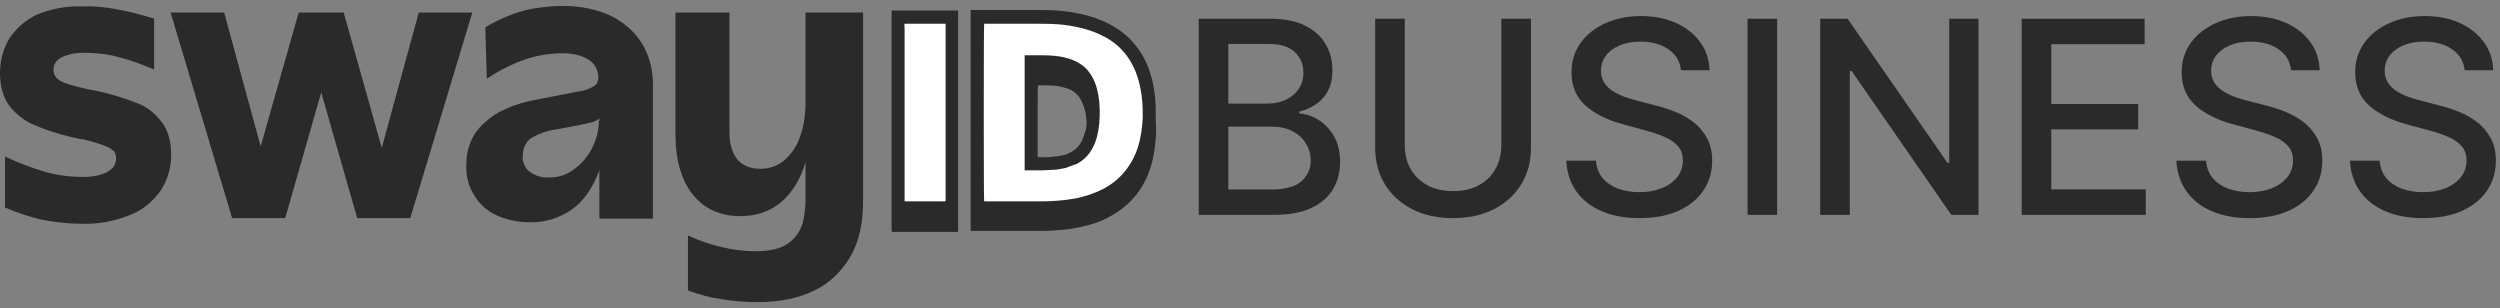
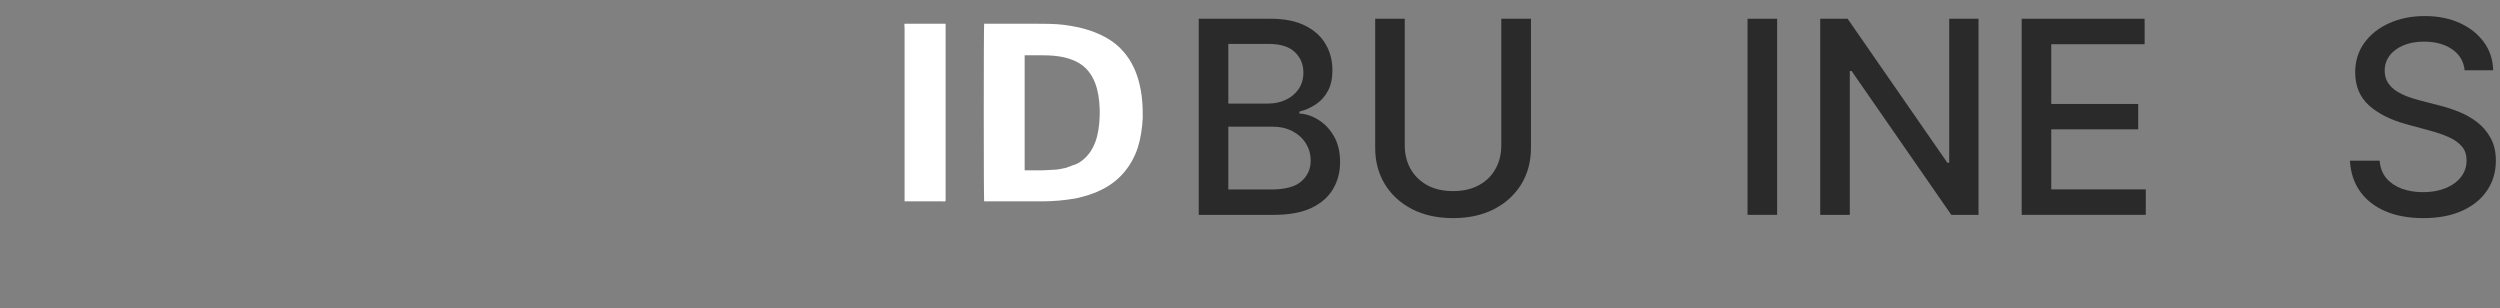
<svg xmlns="http://www.w3.org/2000/svg" width="211" height="26" viewBox="0 0 211 26" fill="none">
  <rect x="0" y="0" width="211" height="26" fill="#808080" stroke="none" />
-   <path d="M35.344 1.058L32.219 12.485L29.01 1.058H25.21L22 12.356L18.918 1.058H14.399L19.593 18.412H24.07L27.11 7.802L30.15 18.412H34.626L39.862 1.058H35.344ZM54.135 3.593C53.502 2.605 52.573 1.832 51.517 1.316C50.377 0.801 49.068 0.5 47.506 0.5C46.703 0.5 45.859 0.586 45.056 0.715C44.296 0.844 43.578 1.058 42.861 1.359C42.227 1.617 41.594 1.918 40.96 2.304L41.087 6.643C42.058 5.998 43.114 5.44 44.212 5.053C45.31 4.667 46.408 4.495 47.548 4.495C48.435 4.495 49.153 4.71 49.702 5.053C49.955 5.225 50.166 5.44 50.293 5.698C50.419 5.955 50.504 6.256 50.504 6.557C50.504 6.686 50.462 6.814 50.419 6.943C50.377 7.072 50.293 7.158 50.166 7.244C49.828 7.459 49.448 7.631 49.068 7.674L45.31 8.404C43.41 8.747 41.932 9.392 40.918 10.337C39.862 11.239 39.356 12.485 39.356 13.945C39.314 14.89 39.567 15.792 40.074 16.565C40.538 17.296 41.172 17.854 41.974 18.198C42.776 18.541 43.663 18.756 44.592 18.756H44.719C45.986 18.799 47.21 18.412 48.266 17.682C49.279 16.952 50.039 15.835 50.588 14.375V18.455H55.107V6.9C55.064 5.741 54.769 4.581 54.135 3.593ZM50.546 10.165C50.546 10.938 50.377 11.668 50.039 12.356C49.702 13.086 49.195 13.73 48.561 14.203C47.928 14.718 47.21 14.976 46.408 14.976H46.365C45.774 15.019 45.183 14.847 44.719 14.503C44.508 14.332 44.339 14.16 44.254 13.902C44.127 13.644 44.085 13.387 44.127 13.129C44.127 12.828 44.17 12.527 44.339 12.227C44.465 11.969 44.676 11.711 44.972 11.582C45.563 11.239 46.197 11.024 46.872 10.938L48.941 10.552C49.279 10.466 49.575 10.423 49.87 10.337C50.124 10.294 50.377 10.165 50.588 9.993V10.165H50.546ZM13.682 10.337C13.133 9.607 12.415 9.005 11.57 8.704C10.388 8.232 9.206 7.888 7.981 7.631C7.896 7.631 7.812 7.588 7.728 7.588C7.643 7.588 7.559 7.545 7.474 7.545C6.334 7.287 5.532 7.072 5.152 6.857C4.983 6.771 4.814 6.643 4.687 6.471C4.561 6.299 4.518 6.084 4.518 5.869C4.518 5.44 4.729 5.096 5.194 4.838C5.743 4.581 6.376 4.452 6.968 4.452C7.981 4.452 8.952 4.538 9.923 4.796C10.979 5.053 11.992 5.44 13.006 5.869V1.574C11.908 1.23 10.895 0.973 9.966 0.801C8.91 0.586 7.854 0.5 6.799 0.543C5.532 0.5 4.307 0.758 3.125 1.23C2.28 1.617 1.436 2.304 0.845 3.163C0.296 4.022 0 5.096 0 6.127C0 7.244 0.253 8.146 0.718 8.833C1.225 9.521 1.9 10.079 2.703 10.466C3.758 10.938 4.814 11.282 5.912 11.54C6.123 11.582 6.292 11.625 6.461 11.668C6.63 11.711 6.841 11.754 7.01 11.754C7.728 11.926 8.488 12.141 9.163 12.442C9.332 12.527 9.501 12.656 9.628 12.785C9.755 12.957 9.797 13.129 9.797 13.344C9.797 13.859 9.543 14.246 9.079 14.503C8.614 14.761 7.896 14.933 7.052 14.933C5.954 14.933 4.856 14.804 3.8 14.503C2.66 14.16 1.52 13.73 0.422 13.215V17.51C1.393 17.94 2.449 18.284 3.505 18.541C4.645 18.756 5.785 18.885 6.925 18.885C8.319 18.928 9.67 18.67 10.937 18.155C11.992 17.768 12.879 17.038 13.555 16.093C14.146 15.191 14.484 14.074 14.442 12.957C14.442 11.969 14.188 11.024 13.682 10.337ZM97.545 10.208C97.545 9.993 97.545 9.735 97.545 9.478C97.545 6.256 96.489 4.065 94.674 2.691C92.9 1.359 90.493 0.844 87.917 0.844H81.921V13.73C81.921 15.62 81.921 17.467 81.921 19.357C81.921 19.4 81.921 19.443 81.921 19.486H82.216C84.032 19.486 85.848 19.486 87.706 19.486C88.128 19.486 88.593 19.486 89.057 19.443C89.817 19.4 90.535 19.314 91.253 19.143C92.098 18.971 92.9 18.713 93.66 18.284C95.18 17.467 96.278 16.265 96.912 14.675C97.292 13.73 97.46 12.742 97.545 11.711C97.587 11.239 97.587 10.723 97.545 10.251V10.208ZM90.155 12.957C89.902 13.086 89.606 13.129 89.353 13.172C88.804 13.258 88.213 13.301 87.664 13.258C87.664 13.258 87.622 13.258 87.579 13.258C87.579 13.215 87.579 13.172 87.579 13.129V8.919C87.579 8.017 87.579 7.287 87.622 7.201C87.664 7.201 87.706 7.201 87.748 7.201C88.213 7.201 88.677 7.201 89.142 7.244C89.437 7.287 89.775 7.373 90.071 7.459C90.704 7.674 91.126 8.103 91.38 8.747C91.549 9.134 91.633 9.521 91.675 9.907C91.718 10.165 91.718 10.466 91.675 10.723C91.675 10.852 91.633 10.981 91.591 11.11C91.507 11.368 91.422 11.668 91.295 11.926C91.042 12.399 90.662 12.742 90.155 12.957ZM80.865 1.058V1.015V0.887H75.249V18.155V18.241C75.249 18.584 75.249 18.971 75.249 19.314C75.249 19.4 75.249 19.486 75.291 19.572H76.431C77.825 19.572 79.218 19.572 80.612 19.572C80.696 19.572 80.781 19.615 80.865 19.529C80.865 19.443 80.865 19.357 80.865 19.271V1.316C80.865 1.23 80.865 1.144 80.865 1.058ZM67.986 1.058V8.662C67.986 9.649 67.859 10.637 67.521 11.54C67.268 12.313 66.803 13 66.212 13.515C65.663 13.988 64.945 14.246 64.185 14.246C63.341 14.246 62.708 13.988 62.243 13.473C61.821 12.957 61.567 12.184 61.567 11.196V1.058H57.007V11.282C57.007 13.515 57.514 15.234 58.485 16.436C59.456 17.639 60.807 18.241 62.496 18.241C63.89 18.241 65.03 17.811 65.959 17.038C66.888 16.222 67.564 15.105 67.986 13.687V16.823C67.986 17.51 67.901 18.241 67.733 18.885C67.521 19.529 67.099 20.131 66.55 20.517C65.917 20.99 64.988 21.204 63.721 21.204C62.792 21.204 61.863 21.076 60.934 20.861C59.963 20.646 58.992 20.302 58.062 19.873V24.512C58.992 24.856 59.92 25.113 60.849 25.242C61.863 25.414 62.876 25.5 63.932 25.5C65.832 25.5 67.437 25.156 68.746 24.512C70.013 23.911 71.069 22.88 71.786 21.634C72.504 20.388 72.842 18.842 72.842 17.081V1.058H67.986Z" fill="#2A2A2A" />
  <path d="M76.347 2.004C76.305 2.133 76.347 2.219 76.347 2.348V16.695C76.347 16.738 76.347 16.823 76.347 16.866C76.347 16.909 76.347 16.952 76.347 16.995C76.389 16.995 76.431 16.995 76.474 16.995C76.6 16.995 76.685 16.995 76.811 16.995C77.74 16.995 78.627 16.995 79.556 16.995C79.641 16.995 79.725 17.038 79.809 16.952V2.09C79.809 2.047 79.809 2.047 79.809 2.004H76.347Z" fill="white" />
  <path d="M96.405 8.576C96.363 7.932 96.236 7.287 96.067 6.686C95.771 5.698 95.307 4.839 94.589 4.109C94.04 3.55 93.407 3.164 92.731 2.863C91.76 2.433 90.746 2.219 89.733 2.09C88.973 2.004 88.213 2.004 87.453 2.004C86.101 2.004 84.75 2.004 83.399 2.004C83.314 2.004 83.272 2.004 83.188 2.004C83.145 2.004 83.103 2.004 83.061 2.004C83.019 2.219 83.019 16.78 83.061 16.995C83.145 16.995 83.23 16.995 83.314 16.995C84.835 16.995 86.397 16.995 87.917 16.995C88.888 16.995 89.86 16.909 90.831 16.738C91.591 16.566 92.309 16.351 92.984 16.007C94.462 15.277 95.476 14.074 96.025 12.485C96.278 11.669 96.405 10.81 96.447 9.951C96.447 9.521 96.447 9.049 96.405 8.576ZM92.816 9.736C92.773 11.54 92.309 12.743 91.422 13.473C91.169 13.688 90.873 13.86 90.577 13.945C90.577 13.945 90.577 13.945 90.535 13.945C90.493 13.988 90.409 13.988 90.366 14.031C90.366 14.031 90.366 14.031 90.324 14.031C90.197 14.074 90.113 14.117 89.986 14.16C89.606 14.246 89.226 14.332 88.846 14.332C88.55 14.332 88.297 14.375 88.002 14.375H86.481V4.667H88.002C89.268 4.667 90.493 4.839 91.422 5.569C92.309 6.299 92.773 7.502 92.816 9.263C92.816 9.392 92.816 9.607 92.816 9.736Z" fill="white" />
  <path d="M101.174 18.134V1.582H107.235C108.41 1.582 109.382 1.776 110.153 2.164C110.923 2.546 111.5 3.066 111.882 3.724C112.265 4.375 112.456 5.111 112.456 5.93C112.456 6.62 112.33 7.201 112.076 7.676C111.823 8.144 111.484 8.522 111.058 8.807C110.638 9.087 110.174 9.292 109.668 9.421V9.583C110.218 9.61 110.754 9.788 111.276 10.116C111.804 10.44 112.241 10.9 112.586 11.498C112.93 12.097 113.103 12.824 113.103 13.681C113.103 14.527 112.904 15.286 112.505 15.96C112.111 16.628 111.503 17.159 110.678 17.552C109.854 17.94 108.801 18.134 107.518 18.134H101.174ZM103.671 15.992H107.276C108.472 15.992 109.329 15.76 109.846 15.297C110.363 14.834 110.622 14.254 110.622 13.559C110.622 13.037 110.49 12.557 110.226 12.121C109.962 11.684 109.585 11.337 109.094 11.078C108.609 10.819 108.033 10.69 107.365 10.69H103.671V15.992ZM103.671 8.742H107.017C107.577 8.742 108.081 8.635 108.528 8.419C108.981 8.204 109.339 7.902 109.603 7.514C109.873 7.121 110.007 6.657 110.007 6.124C110.007 5.44 109.768 4.866 109.288 4.402C108.809 3.939 108.073 3.707 107.082 3.707H103.671V8.742Z" fill="#2A2A2A" />
  <path d="M126.709 1.582H129.214V12.468C129.214 13.627 128.942 14.653 128.398 15.547C127.854 16.436 127.089 17.137 126.103 17.649C125.117 18.155 123.961 18.409 122.636 18.409C121.316 18.409 120.163 18.155 119.177 17.649C118.191 17.137 117.425 16.436 116.881 15.547C116.337 14.653 116.065 13.627 116.065 12.468V1.582H118.562V12.266C118.562 13.015 118.727 13.681 119.055 14.262C119.389 14.844 119.861 15.302 120.47 15.636C121.078 15.965 121.8 16.129 122.636 16.129C123.476 16.129 124.201 15.965 124.81 15.636C125.424 15.302 125.893 14.844 126.216 14.262C126.545 13.681 126.709 13.015 126.709 12.266V1.582Z" fill="#2A2A2A" />
-   <path d="M141.873 5.93C141.787 5.165 141.431 4.572 140.806 4.152C140.181 3.726 139.394 3.513 138.446 3.513C137.767 3.513 137.18 3.621 136.684 3.837C136.188 4.047 135.803 4.338 135.528 4.71C135.259 5.076 135.124 5.493 135.124 5.962C135.124 6.356 135.216 6.695 135.399 6.981C135.588 7.266 135.833 7.506 136.135 7.7C136.442 7.888 136.77 8.047 137.121 8.177C137.471 8.301 137.808 8.403 138.131 8.484L139.747 8.904C140.275 9.033 140.817 9.208 141.372 9.429C141.927 9.65 142.441 9.941 142.915 10.302C143.39 10.663 143.772 11.111 144.063 11.644C144.359 12.177 144.508 12.816 144.508 13.559C144.508 14.497 144.265 15.329 143.78 16.057C143.301 16.784 142.603 17.358 141.687 17.778C140.776 18.198 139.675 18.409 138.381 18.409C137.142 18.409 136.07 18.212 135.165 17.819C134.26 17.425 133.551 16.867 133.039 16.146C132.527 15.418 132.244 14.556 132.191 13.559H134.696C134.744 14.157 134.938 14.656 135.278 15.055C135.623 15.448 136.062 15.742 136.595 15.935C137.134 16.124 137.724 16.218 138.365 16.218C139.071 16.218 139.699 16.108 140.248 15.887C140.803 15.661 141.24 15.348 141.558 14.949C141.876 14.545 142.034 14.074 142.034 13.535C142.034 13.045 141.894 12.643 141.614 12.331C141.339 12.018 140.965 11.76 140.491 11.555C140.022 11.35 139.491 11.17 138.899 11.014L136.943 10.48C135.617 10.119 134.567 9.588 133.791 8.888C133.02 8.187 132.635 7.261 132.635 6.108C132.635 5.154 132.894 4.322 133.411 3.61C133.928 2.899 134.629 2.347 135.512 1.954C136.396 1.555 137.393 1.355 138.503 1.355C139.623 1.355 140.612 1.552 141.469 1.945C142.331 2.339 143.01 2.88 143.505 3.57C144.001 4.254 144.26 5.041 144.281 5.93H141.873Z" fill="#2A2A2A" />
  <path d="M149.989 1.582V18.134H147.492V1.582H149.989Z" fill="#2A2A2A" />
  <path d="M166.986 1.582V18.134H164.69L156.277 5.995H156.123V18.134H153.626V1.582H155.938L164.359 13.737H164.513V1.582H166.986Z" fill="#2A2A2A" />
  <path d="M170.629 18.134V1.582H181.006V3.732H173.126V8.775H180.464V10.916H173.126V15.984H181.103V18.134H170.629Z" fill="#2A2A2A" />
-   <path d="M193.369 5.93C193.283 5.165 192.928 4.572 192.303 4.152C191.678 3.726 190.891 3.513 189.943 3.513C189.264 3.513 188.676 3.621 188.181 3.837C187.685 4.047 187.3 4.338 187.025 4.71C186.756 5.076 186.621 5.493 186.621 5.962C186.621 6.356 186.713 6.695 186.896 6.981C187.084 7.266 187.329 7.506 187.631 7.7C187.938 7.888 188.267 8.047 188.617 8.177C188.967 8.301 189.304 8.403 189.627 8.484L191.244 8.904C191.772 9.033 192.313 9.208 192.868 9.429C193.423 9.65 193.938 9.941 194.412 10.302C194.886 10.663 195.269 11.111 195.56 11.644C195.856 12.177 196.004 12.816 196.004 13.559C196.004 14.497 195.762 15.329 195.277 16.057C194.797 16.784 194.099 17.358 193.184 17.778C192.273 18.198 191.171 18.409 189.878 18.409C188.639 18.409 187.567 18.212 186.661 17.819C185.756 17.425 185.048 16.867 184.536 16.146C184.024 15.418 183.741 14.556 183.687 13.559H186.193C186.241 14.157 186.435 14.656 186.774 15.055C187.119 15.448 187.558 15.742 188.092 15.935C188.631 16.124 189.221 16.218 189.862 16.218C190.568 16.218 191.195 16.108 191.745 15.887C192.3 15.661 192.736 15.348 193.054 14.949C193.372 14.545 193.531 14.074 193.531 13.535C193.531 13.045 193.391 12.643 193.111 12.331C192.836 12.018 192.462 11.76 191.987 11.555C191.519 11.35 190.988 11.17 190.395 11.014L188.439 10.48C187.114 10.119 186.063 9.588 185.287 8.888C184.517 8.187 184.132 7.261 184.132 6.108C184.132 5.154 184.39 4.322 184.908 3.61C185.425 2.899 186.125 2.347 187.009 1.954C187.893 1.555 188.889 1.355 189.999 1.355C191.12 1.355 192.109 1.552 192.965 1.945C193.827 2.339 194.506 2.88 195.002 3.57C195.498 4.254 195.756 5.041 195.778 5.93H193.369Z" fill="#2A2A2A" />
  <path d="M208.016 5.93C207.93 5.165 207.574 4.572 206.949 4.152C206.324 3.726 205.538 3.513 204.589 3.513C203.91 3.513 203.323 3.621 202.827 3.837C202.332 4.047 201.946 4.338 201.672 4.71C201.402 5.076 201.268 5.493 201.268 5.962C201.268 6.356 201.359 6.695 201.542 6.981C201.731 7.266 201.976 7.506 202.278 7.7C202.585 7.888 202.914 8.047 203.264 8.177C203.614 8.301 203.951 8.403 204.274 8.484L205.89 8.904C206.418 9.033 206.96 9.208 207.515 9.429C208.07 9.65 208.584 9.941 209.059 10.302C209.533 10.663 209.915 11.111 210.206 11.644C210.503 12.177 210.651 12.816 210.651 13.559C210.651 14.497 210.408 15.329 209.923 16.057C209.444 16.784 208.746 17.358 207.83 17.778C206.92 18.198 205.818 18.409 204.525 18.409C203.285 18.409 202.213 18.212 201.308 17.819C200.403 17.425 199.694 16.867 199.182 16.146C198.671 15.418 198.388 14.556 198.334 13.559H200.839C200.888 14.157 201.082 14.656 201.421 15.055C201.766 15.448 202.205 15.742 202.738 15.935C203.277 16.124 203.867 16.218 204.508 16.218C205.214 16.218 205.842 16.108 206.392 15.887C206.947 15.661 207.383 15.348 207.701 14.949C208.019 14.545 208.178 14.074 208.178 13.535C208.178 13.045 208.038 12.643 207.757 12.331C207.483 12.018 207.108 11.76 206.634 11.555C206.165 11.35 205.635 11.17 205.042 11.014L203.086 10.48C201.761 10.119 200.71 9.588 199.934 8.888C199.164 8.187 198.778 7.261 198.778 6.108C198.778 5.154 199.037 4.322 199.554 3.61C200.071 2.899 200.772 2.347 201.655 1.954C202.539 1.555 203.536 1.355 204.646 1.355C205.767 1.355 206.755 1.552 207.612 1.945C208.474 2.339 209.153 2.88 209.649 3.57C210.144 4.254 210.403 5.041 210.424 5.93H208.016Z" fill="#2A2A2A" />
</svg>